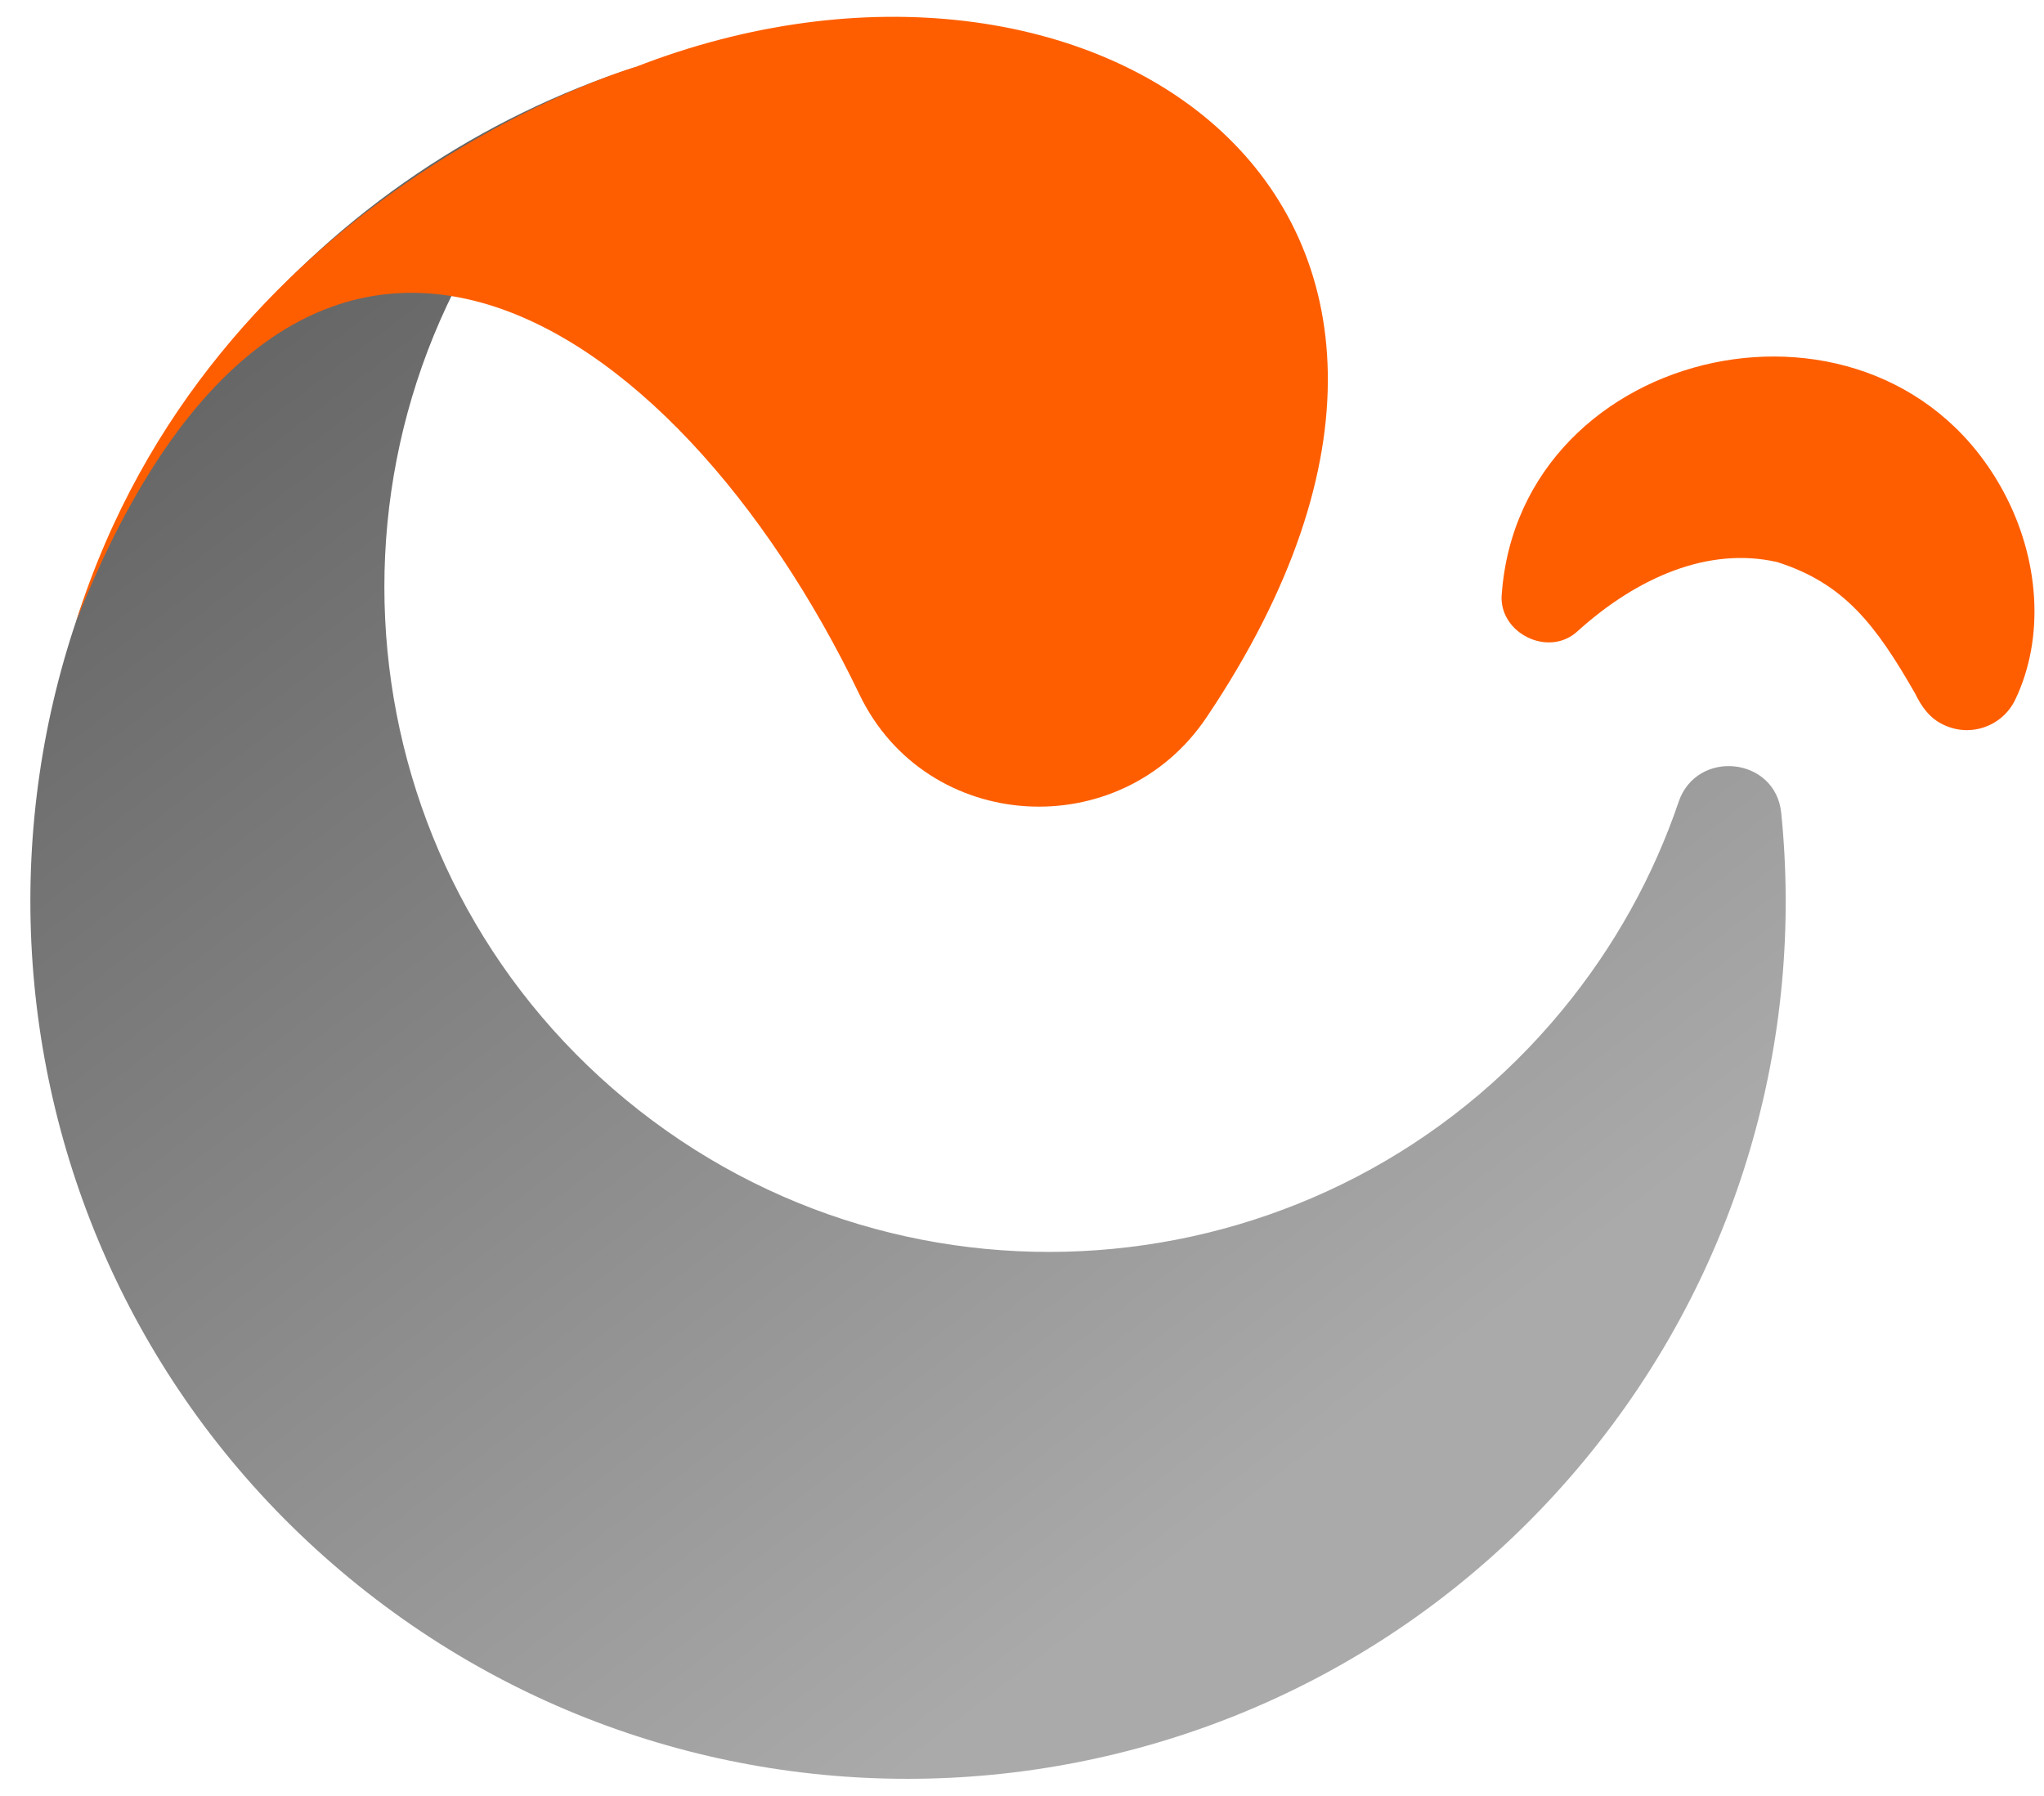
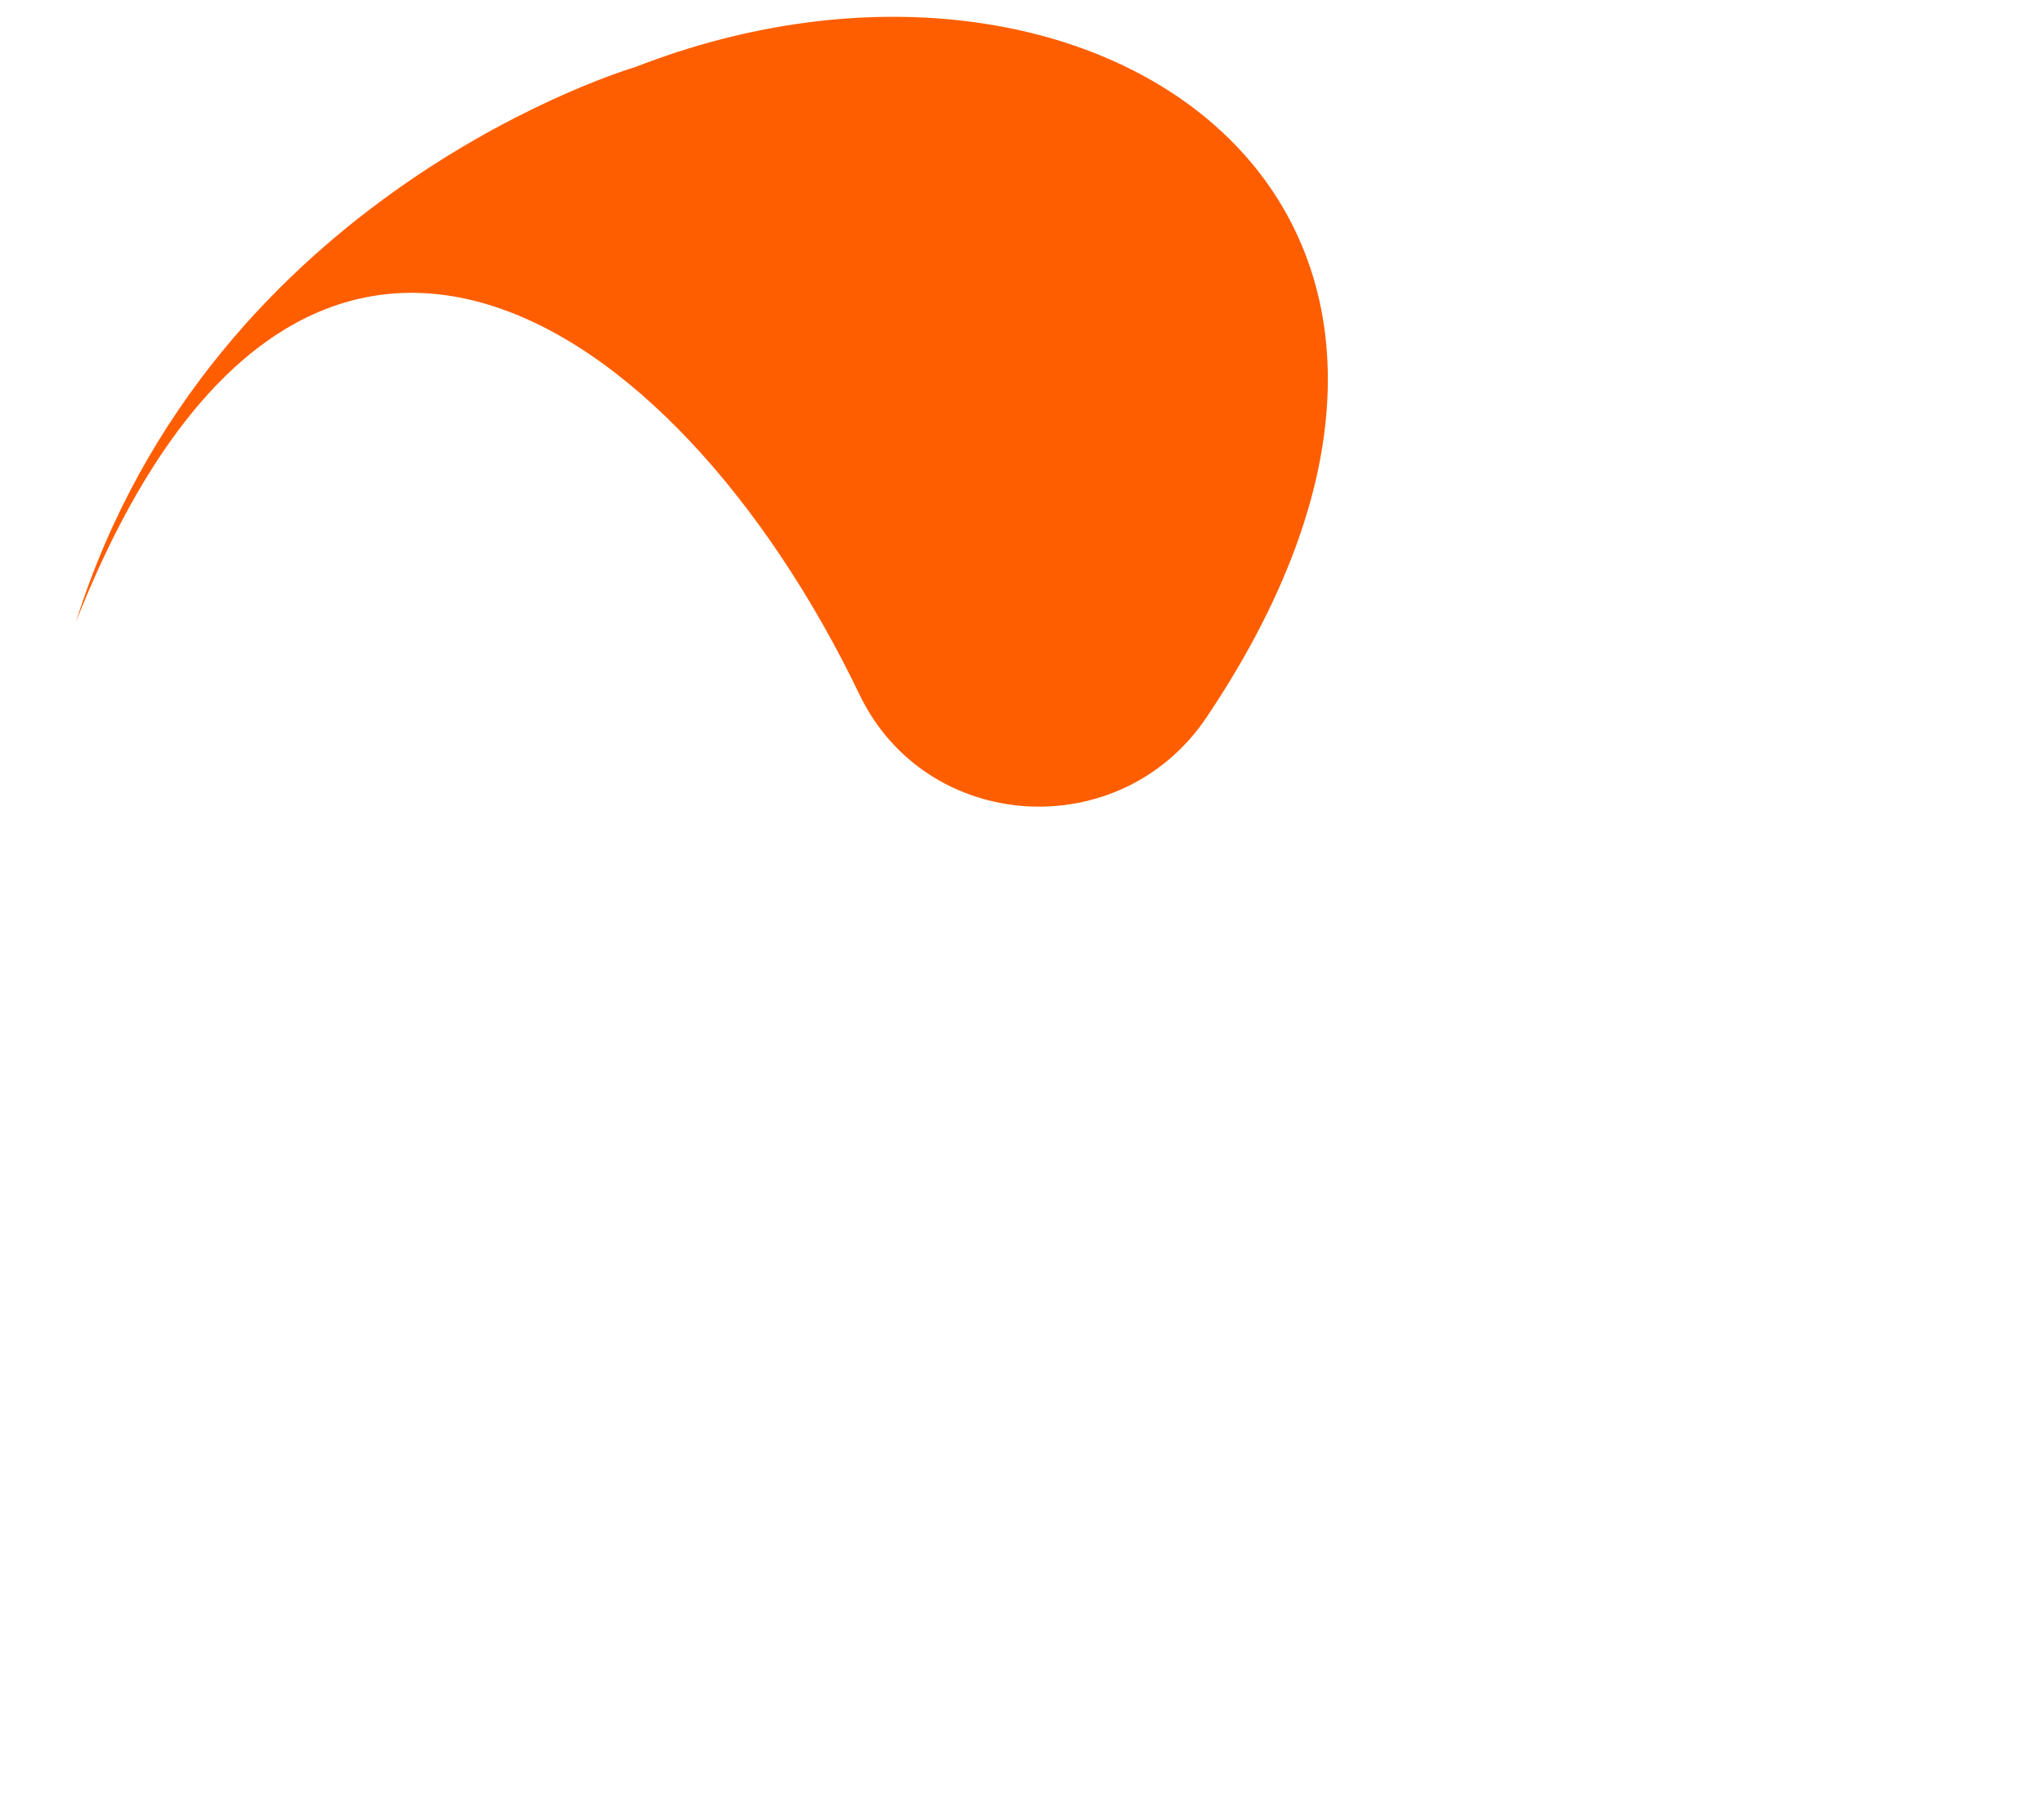
<svg xmlns="http://www.w3.org/2000/svg" width="66" height="58" viewBox="0 0 66 58" fill="none">
-   <path d="M54.201 25.898C54.787 24.177 57.333 24.442 57.515 26.252C58.25 33.517 56.192 41.063 51.178 47.14C41.214 59.215 23.352 60.926 11.282 50.966C-0.789 41.006 -2.499 23.144 7.465 11.069C11.014 6.768 15.571 3.775 20.512 2.167C19.361 3.081 18.289 4.128 17.32 5.304C9.778 14.444 11.07 27.975 20.215 35.52C29.36 43.066 42.895 41.769 50.437 32.63C52.137 30.569 53.389 28.286 54.202 25.898H54.201Z" fill="url(#paint0_linear_2157_42694)" />
  <path d="M20.512 2.166C35.214 -3.569 50.17 6.471 38.96 23.165C36.177 27.309 29.911 26.925 27.75 22.425C21.776 9.986 9.637 1.92 2.456 20.072C6.848 6.151 20.512 2.166 20.512 2.166Z" fill="#FF5E00" />
-   <path d="M48.49 19.206C49.071 11.043 60.722 8.507 64.694 15.882C65.853 18.038 66.035 20.585 65.071 22.596C64.657 23.458 63.624 23.822 62.761 23.408C62.311 23.202 62.042 22.818 61.842 22.402C60.566 20.174 59.547 18.841 57.389 18.153C55.163 17.641 52.855 18.651 50.934 20.389C50.003 21.246 48.395 20.446 48.489 19.205L48.49 19.206Z" fill="#FF5E00" />
  <defs>
    <linearGradient id="paint0_linear_2157_42694" x1="8.84" y1="5.58" x2="41.313" y2="48.046" gradientUnits="userSpaceOnUse">
      <stop stop-color="#616161" />
      <stop offset="1" stop-color="#AAAAAA" />
    </linearGradient>
  </defs>
</svg>